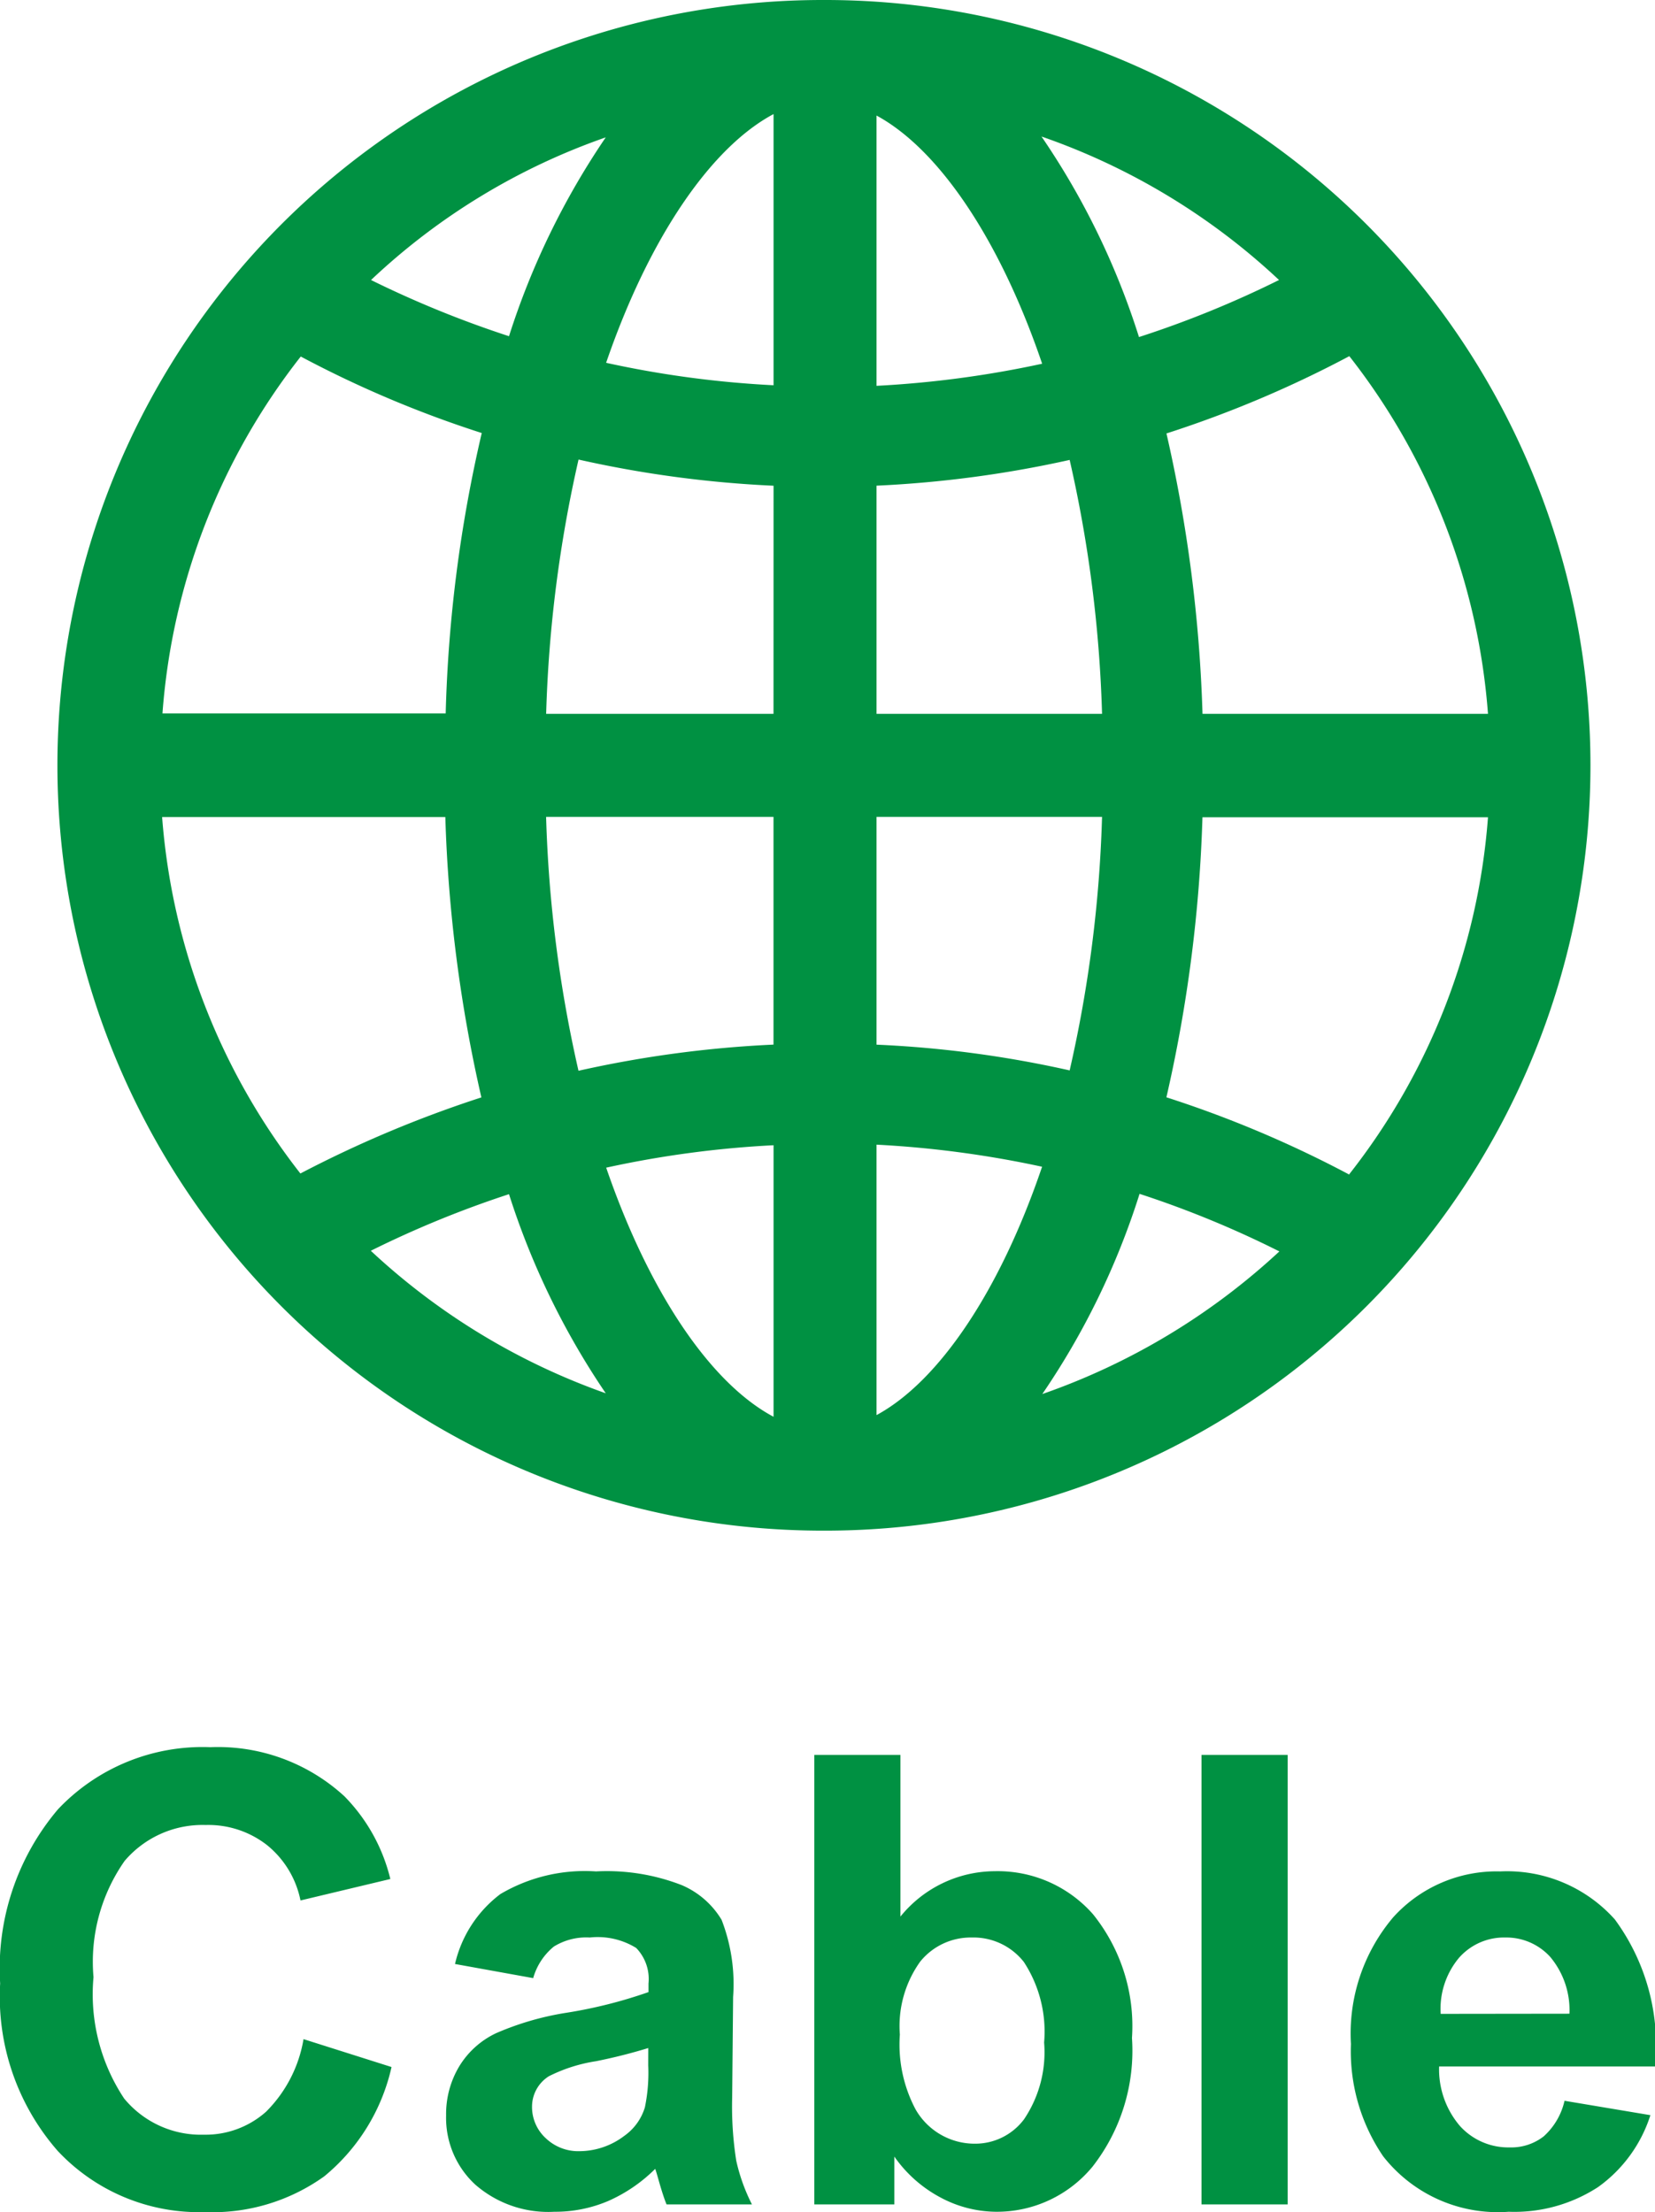
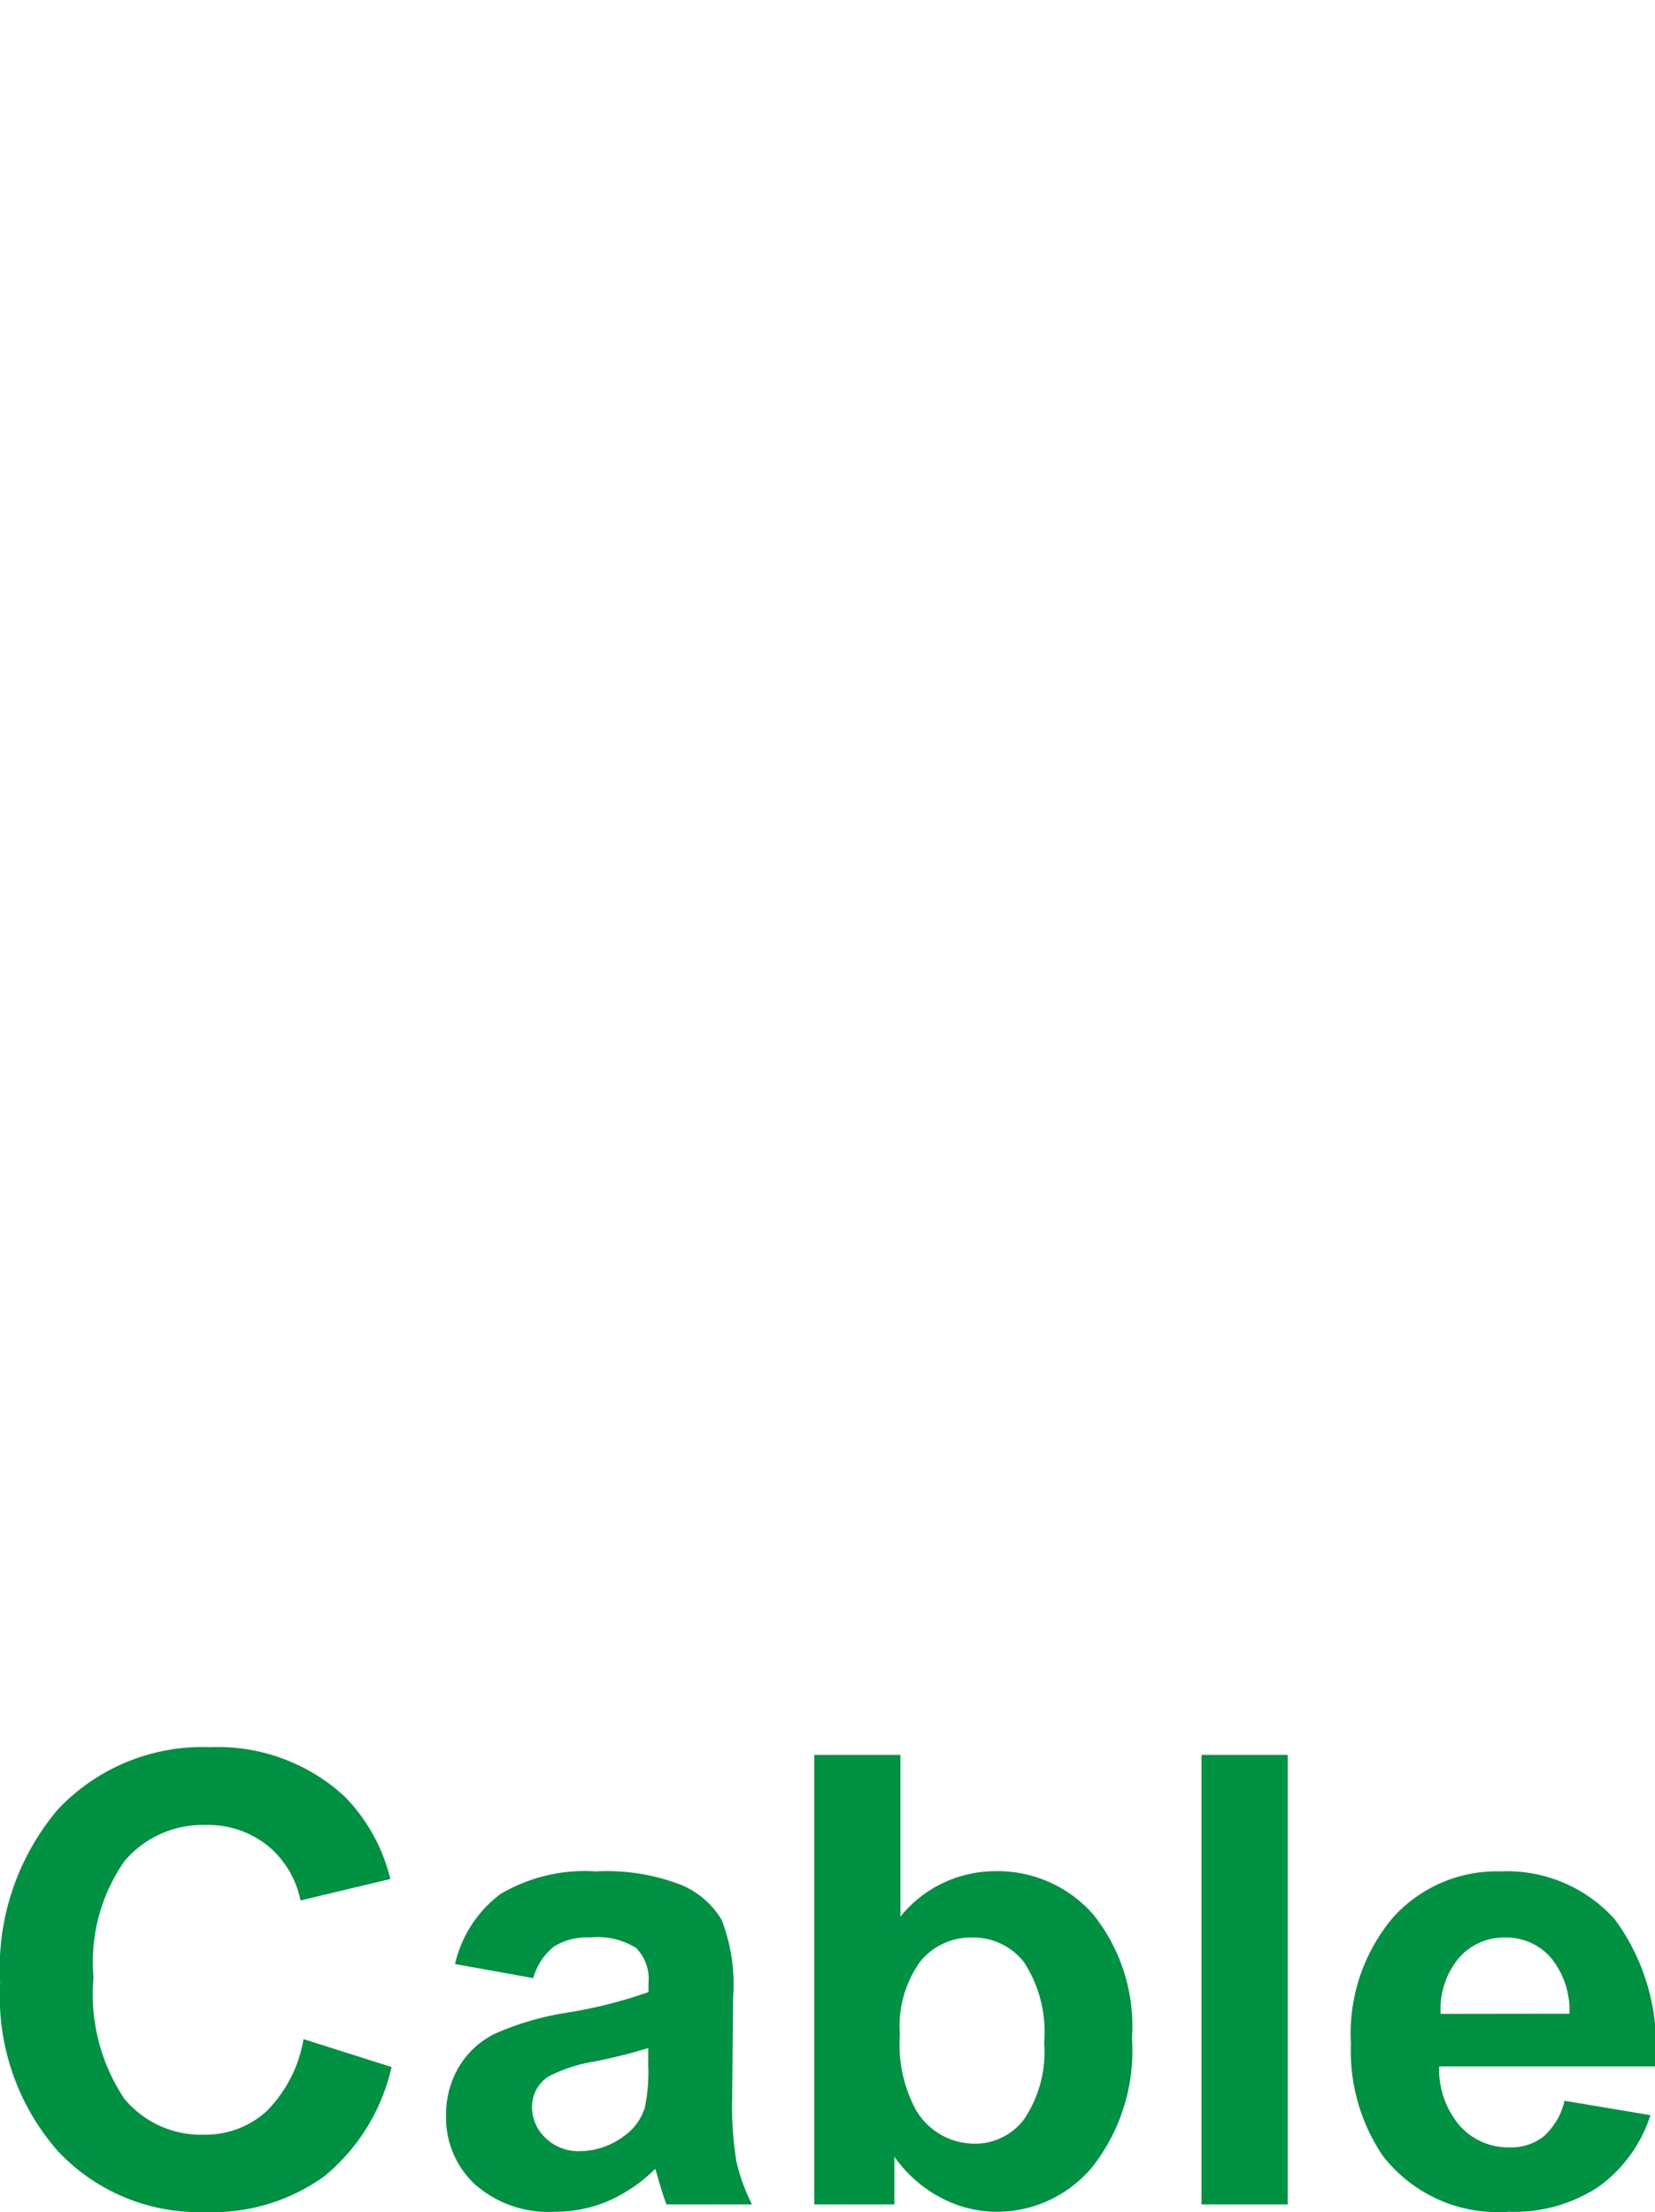
<svg xmlns="http://www.w3.org/2000/svg" width="31.63" height="42.271" viewBox="0 0 31.63 42.271">
  <g transform="translate(-1031.582 -2676.875)">
    <path d="M-9.97-3.158l1.682.533A3.772,3.772,0,0,1-9.574-.536a3.668,3.668,0,0,1-2.282.683,3.7,3.7,0,0,1-2.812-1.169,4.473,4.473,0,0,1-1.1-3.2A4.7,4.7,0,0,1-14.663-7.55a3.8,3.8,0,0,1,2.912-1.187A3.573,3.573,0,0,1-9.19-7.8a3.388,3.388,0,0,1,.879,1.582l-1.717.41a1.821,1.821,0,0,0-.636-1.055,1.821,1.821,0,0,0-1.175-.387,1.954,1.954,0,0,0-1.55.686,3.361,3.361,0,0,0-.595,2.221,3.6,3.6,0,0,0,.586,2.32,1.9,1.9,0,0,0,1.523.691,1.737,1.737,0,0,0,1.189-.439A2.553,2.553,0,0,0-9.97-3.158Zm4.389-1.166-1.494-.27A2.327,2.327,0,0,1-6.208-5.93,3.173,3.173,0,0,1-4.38-6.363,3.94,3.94,0,0,1-2.739-6.1a1.636,1.636,0,0,1,.759.662,3.4,3.4,0,0,1,.22,1.474l-.018,1.922A6.672,6.672,0,0,0-1.7-.835,3.532,3.532,0,0,0-1.4,0H-3.032Q-3.1-.164-3.19-.486q-.041-.146-.059-.193a2.968,2.968,0,0,1-.9.615A2.584,2.584,0,0,1-5.177.141,2.12,2.12,0,0,1-6.691-.381,1.733,1.733,0,0,1-7.245-1.7a1.77,1.77,0,0,1,.252-.94,1.646,1.646,0,0,1,.706-.633,5.518,5.518,0,0,1,1.31-.384,8.971,8.971,0,0,0,1.6-.4v-.164A.853.853,0,0,0-3.612-4.9,1.4,1.4,0,0,0-4.5-5.1a1.178,1.178,0,0,0-.686.173A1.2,1.2,0,0,0-5.581-4.324Zm2.2,1.336a10.292,10.292,0,0,1-1,.252,3.018,3.018,0,0,0-.9.287.687.687,0,0,0-.322.58.808.808,0,0,0,.258.6.9.9,0,0,0,.656.252,1.426,1.426,0,0,0,.85-.293,1.031,1.031,0,0,0,.393-.545,3.251,3.251,0,0,0,.064-.8ZM-.208,0V-8.59H1.438V-5.5a2.33,2.33,0,0,1,1.8-.867,2.426,2.426,0,0,1,1.881.823,3.409,3.409,0,0,1,.744,2.364A3.6,3.6,0,0,1,5.109-.721,2.368,2.368,0,0,1,3.267.141,2.278,2.278,0,0,1,2.215-.126a2.515,2.515,0,0,1-.894-.788V0ZM1.427-3.246a2.646,2.646,0,0,0,.3,1.43,1.3,1.3,0,0,0,1.137.656A1.165,1.165,0,0,0,3.8-1.626a2.292,2.292,0,0,0,.384-1.468,2.43,2.43,0,0,0-.387-1.538A1.224,1.224,0,0,0,2.8-5.1a1.241,1.241,0,0,0-.984.46A2.112,2.112,0,0,0,1.427-3.246ZM7.192,0V-8.59H8.839V0ZM14.13-1.98l1.641.275a2.691,2.691,0,0,1-1,1.374,2.935,2.935,0,0,1-1.708.472,2.784,2.784,0,0,1-2.4-1.061,3.563,3.563,0,0,1-.615-2.145,3.436,3.436,0,0,1,.809-2.423A2.663,2.663,0,0,1,12.9-6.363a2.762,2.762,0,0,1,2.191.917,4.057,4.057,0,0,1,.768,2.81H11.733a1.666,1.666,0,0,0,.4,1.14,1.246,1.246,0,0,0,.949.407,1.008,1.008,0,0,0,.65-.211A1.3,1.3,0,0,0,14.13-1.98Zm.094-1.664a1.585,1.585,0,0,0-.369-1.087A1.133,1.133,0,0,0,13-5.1a1.144,1.144,0,0,0-.891.393,1.519,1.519,0,0,0-.346,1.066Z" transform="translate(1047.353 2719)" fill="#009142" />
-     <path d="M18,3.375h-.049a14.625,14.625,0,0,0,.007,29.25h.049A14.625,14.625,0,1,0,18,3.375ZM30.67,17.016H25.214a27.689,27.689,0,0,0-.689-5.358,21.42,21.42,0,0,0,3.495-1.477A12.6,12.6,0,0,1,30.67,17.016Zm-13.655,0H12.67a24.992,24.992,0,0,1,.619-4.859,21.392,21.392,0,0,0,3.727.5Zm0,1.969v4.352a21.482,21.482,0,0,0-3.727.5,24.989,24.989,0,0,1-.619-4.852Zm1.969,0h4.31a24.845,24.845,0,0,1-.619,4.845,20.988,20.988,0,0,0-3.691-.492Zm0-1.969V12.656a21.483,21.483,0,0,0,3.691-.492,24.919,24.919,0,0,1,.619,4.852Zm7.692-8.29A19.533,19.533,0,0,1,24,9.816a14.518,14.518,0,0,0-1.863-3.832A12.724,12.724,0,0,1,26.677,8.726Zm-4.528,1.6a19.788,19.788,0,0,1-3.164.422V5.583C20.18,6.23,21.347,7.966,22.148,10.322ZM17.016,5.555v5.182a19.447,19.447,0,0,1-3.2-.429C14.632,7.931,15.813,6.195,17.016,5.555ZM13.809,6a14.632,14.632,0,0,0-1.849,3.8A19.973,19.973,0,0,1,9.323,8.726,12.533,12.533,0,0,1,13.809,6ZM7.98,10.188a21,21,0,0,0,3.459,1.462,26.573,26.573,0,0,0-.689,5.358H5.337A12.532,12.532,0,0,1,7.98,10.188Zm-2.651,8.8h5.414a27.618,27.618,0,0,0,.689,5.358A22.277,22.277,0,0,0,7.973,25.8,12.6,12.6,0,0,1,5.33,18.984Zm3.987,8.29a19.678,19.678,0,0,1,2.644-1.083A14.684,14.684,0,0,0,13.809,30,12.845,12.845,0,0,1,9.316,27.274Zm4.5-1.589a19.549,19.549,0,0,1,3.2-.429v5.189C15.806,29.805,14.632,28.062,13.816,25.685Zm5.168,4.732V25.249a19.788,19.788,0,0,1,3.164.422C21.347,28.034,20.18,29.77,18.984,30.417Zm3.164-.4a14.518,14.518,0,0,0,1.863-3.832,19.211,19.211,0,0,1,2.672,1.1A12.87,12.87,0,0,1,22.148,30.016Zm5.871-4.2a21.42,21.42,0,0,0-3.495-1.477,27.545,27.545,0,0,0,.689-5.351H30.67A12.542,12.542,0,0,1,28.02,25.812Z" transform="translate(1029.35 2673.5)" fill="#009142" />
  </g>
</svg>